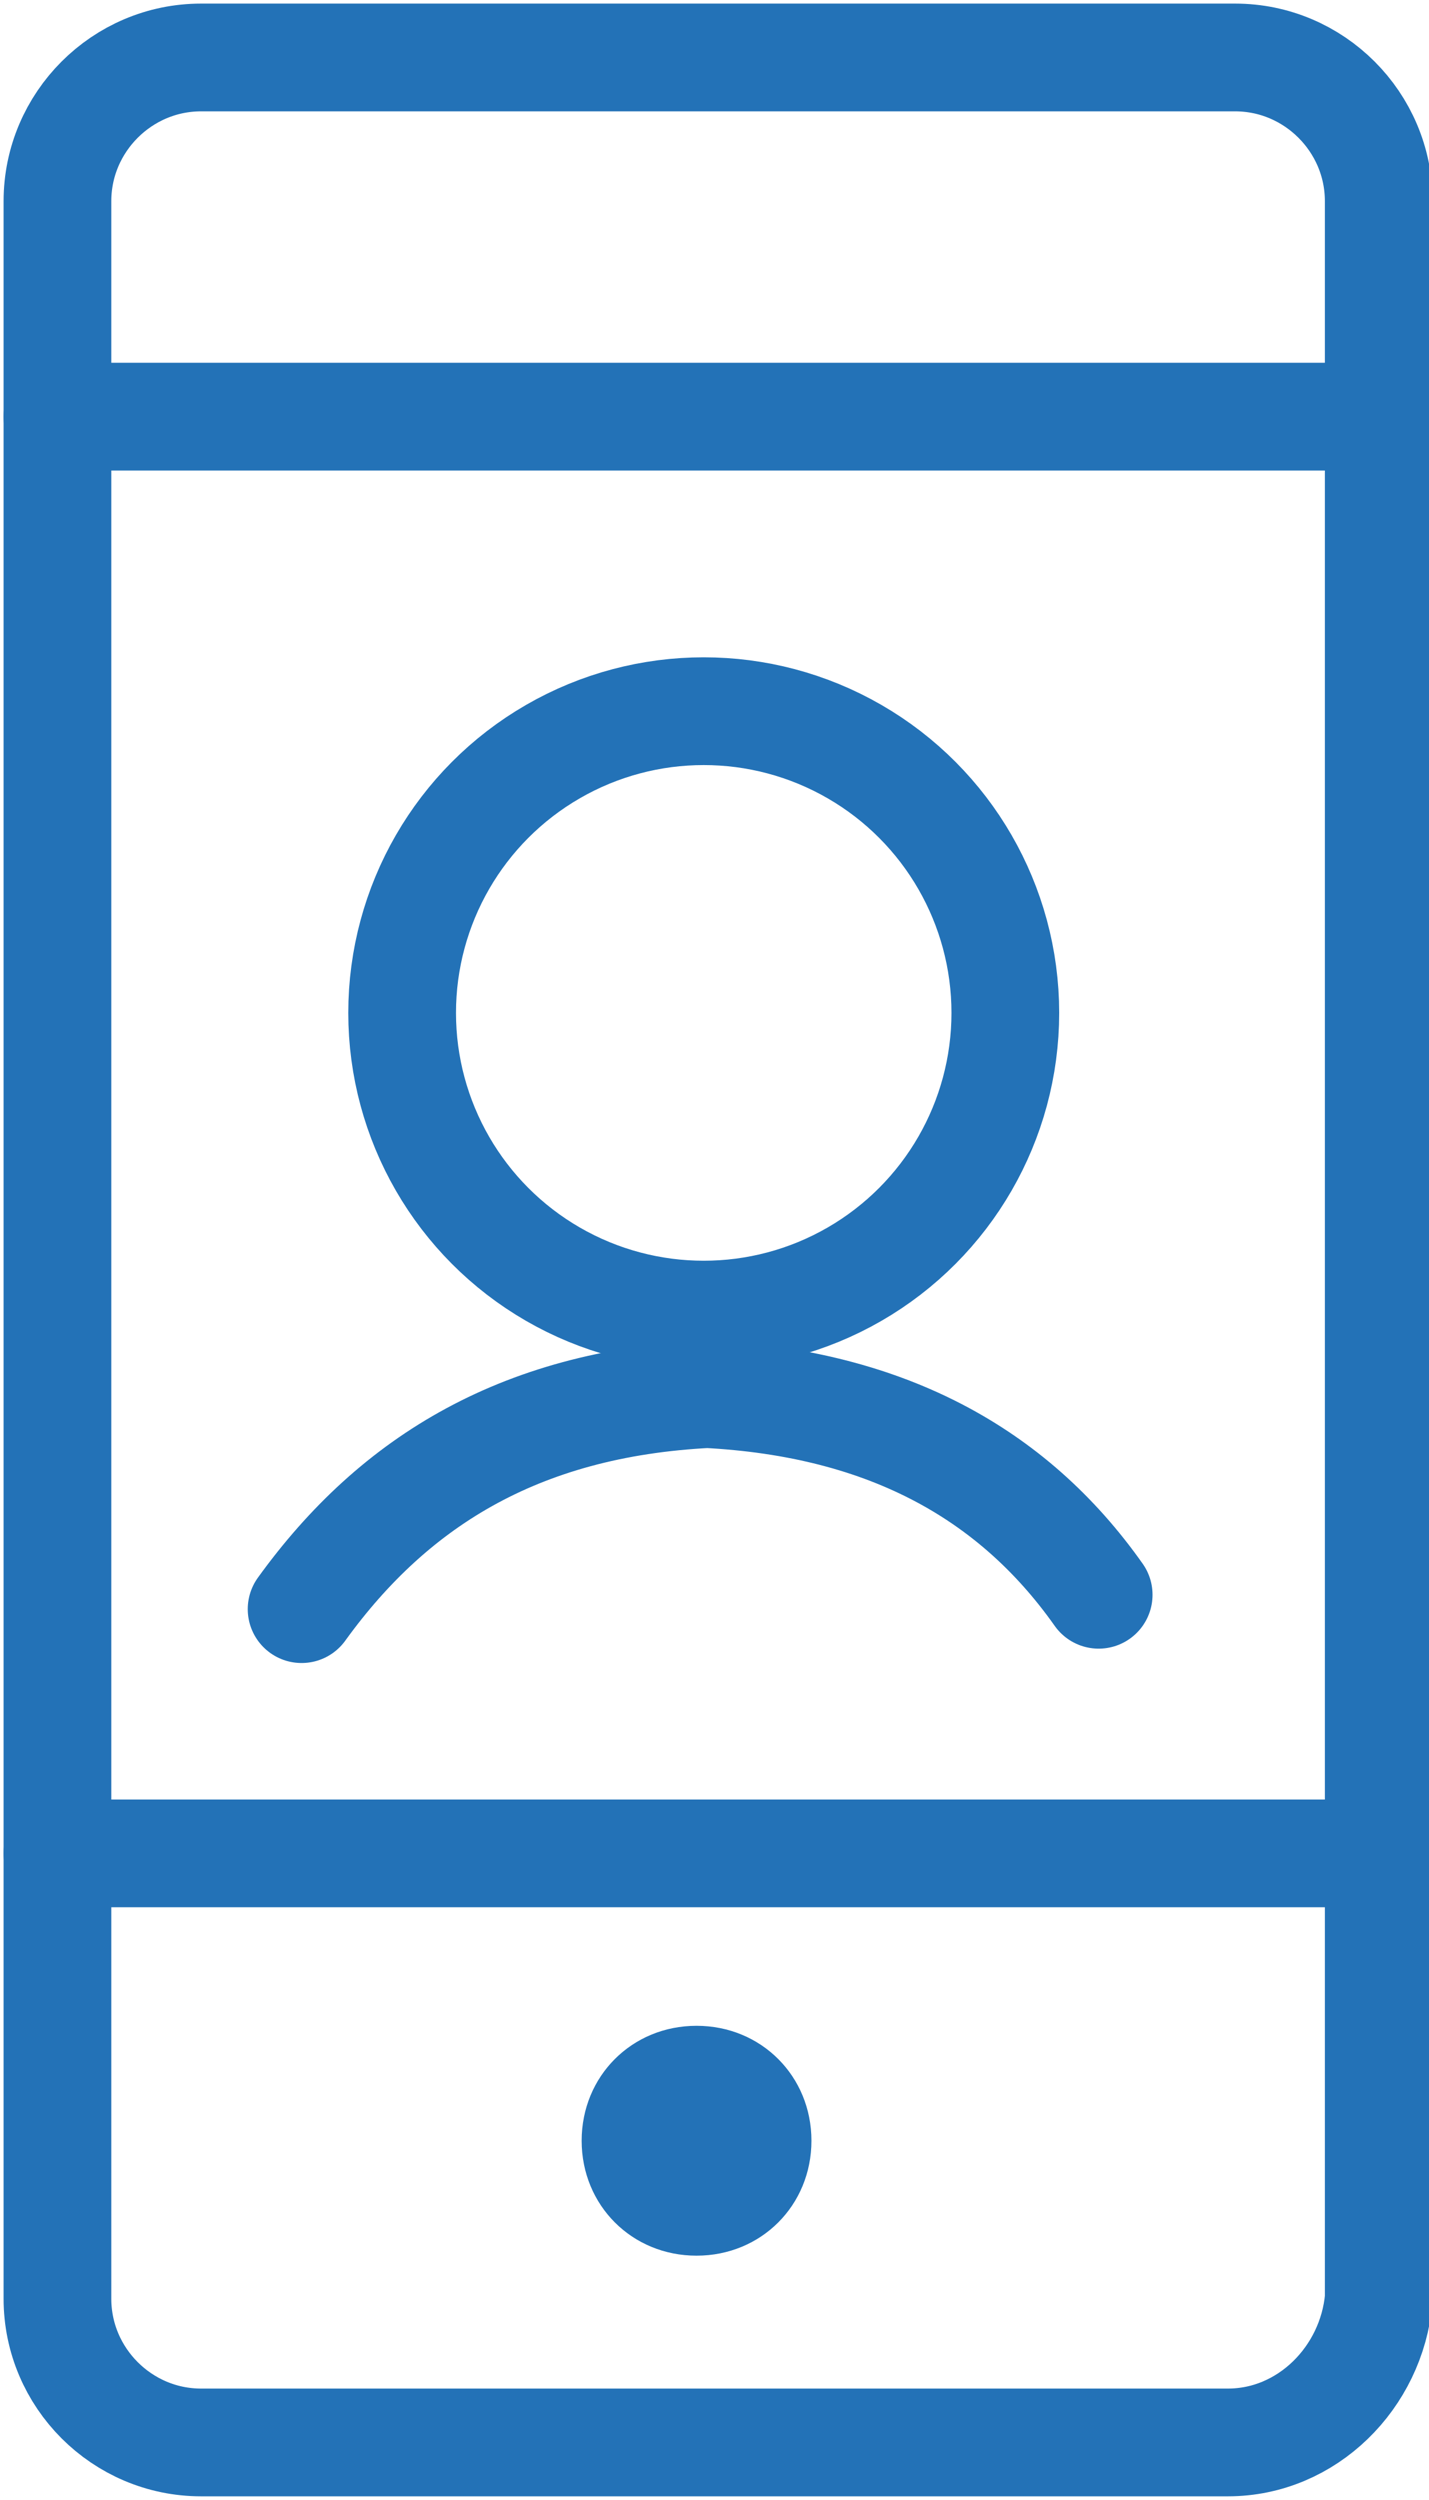
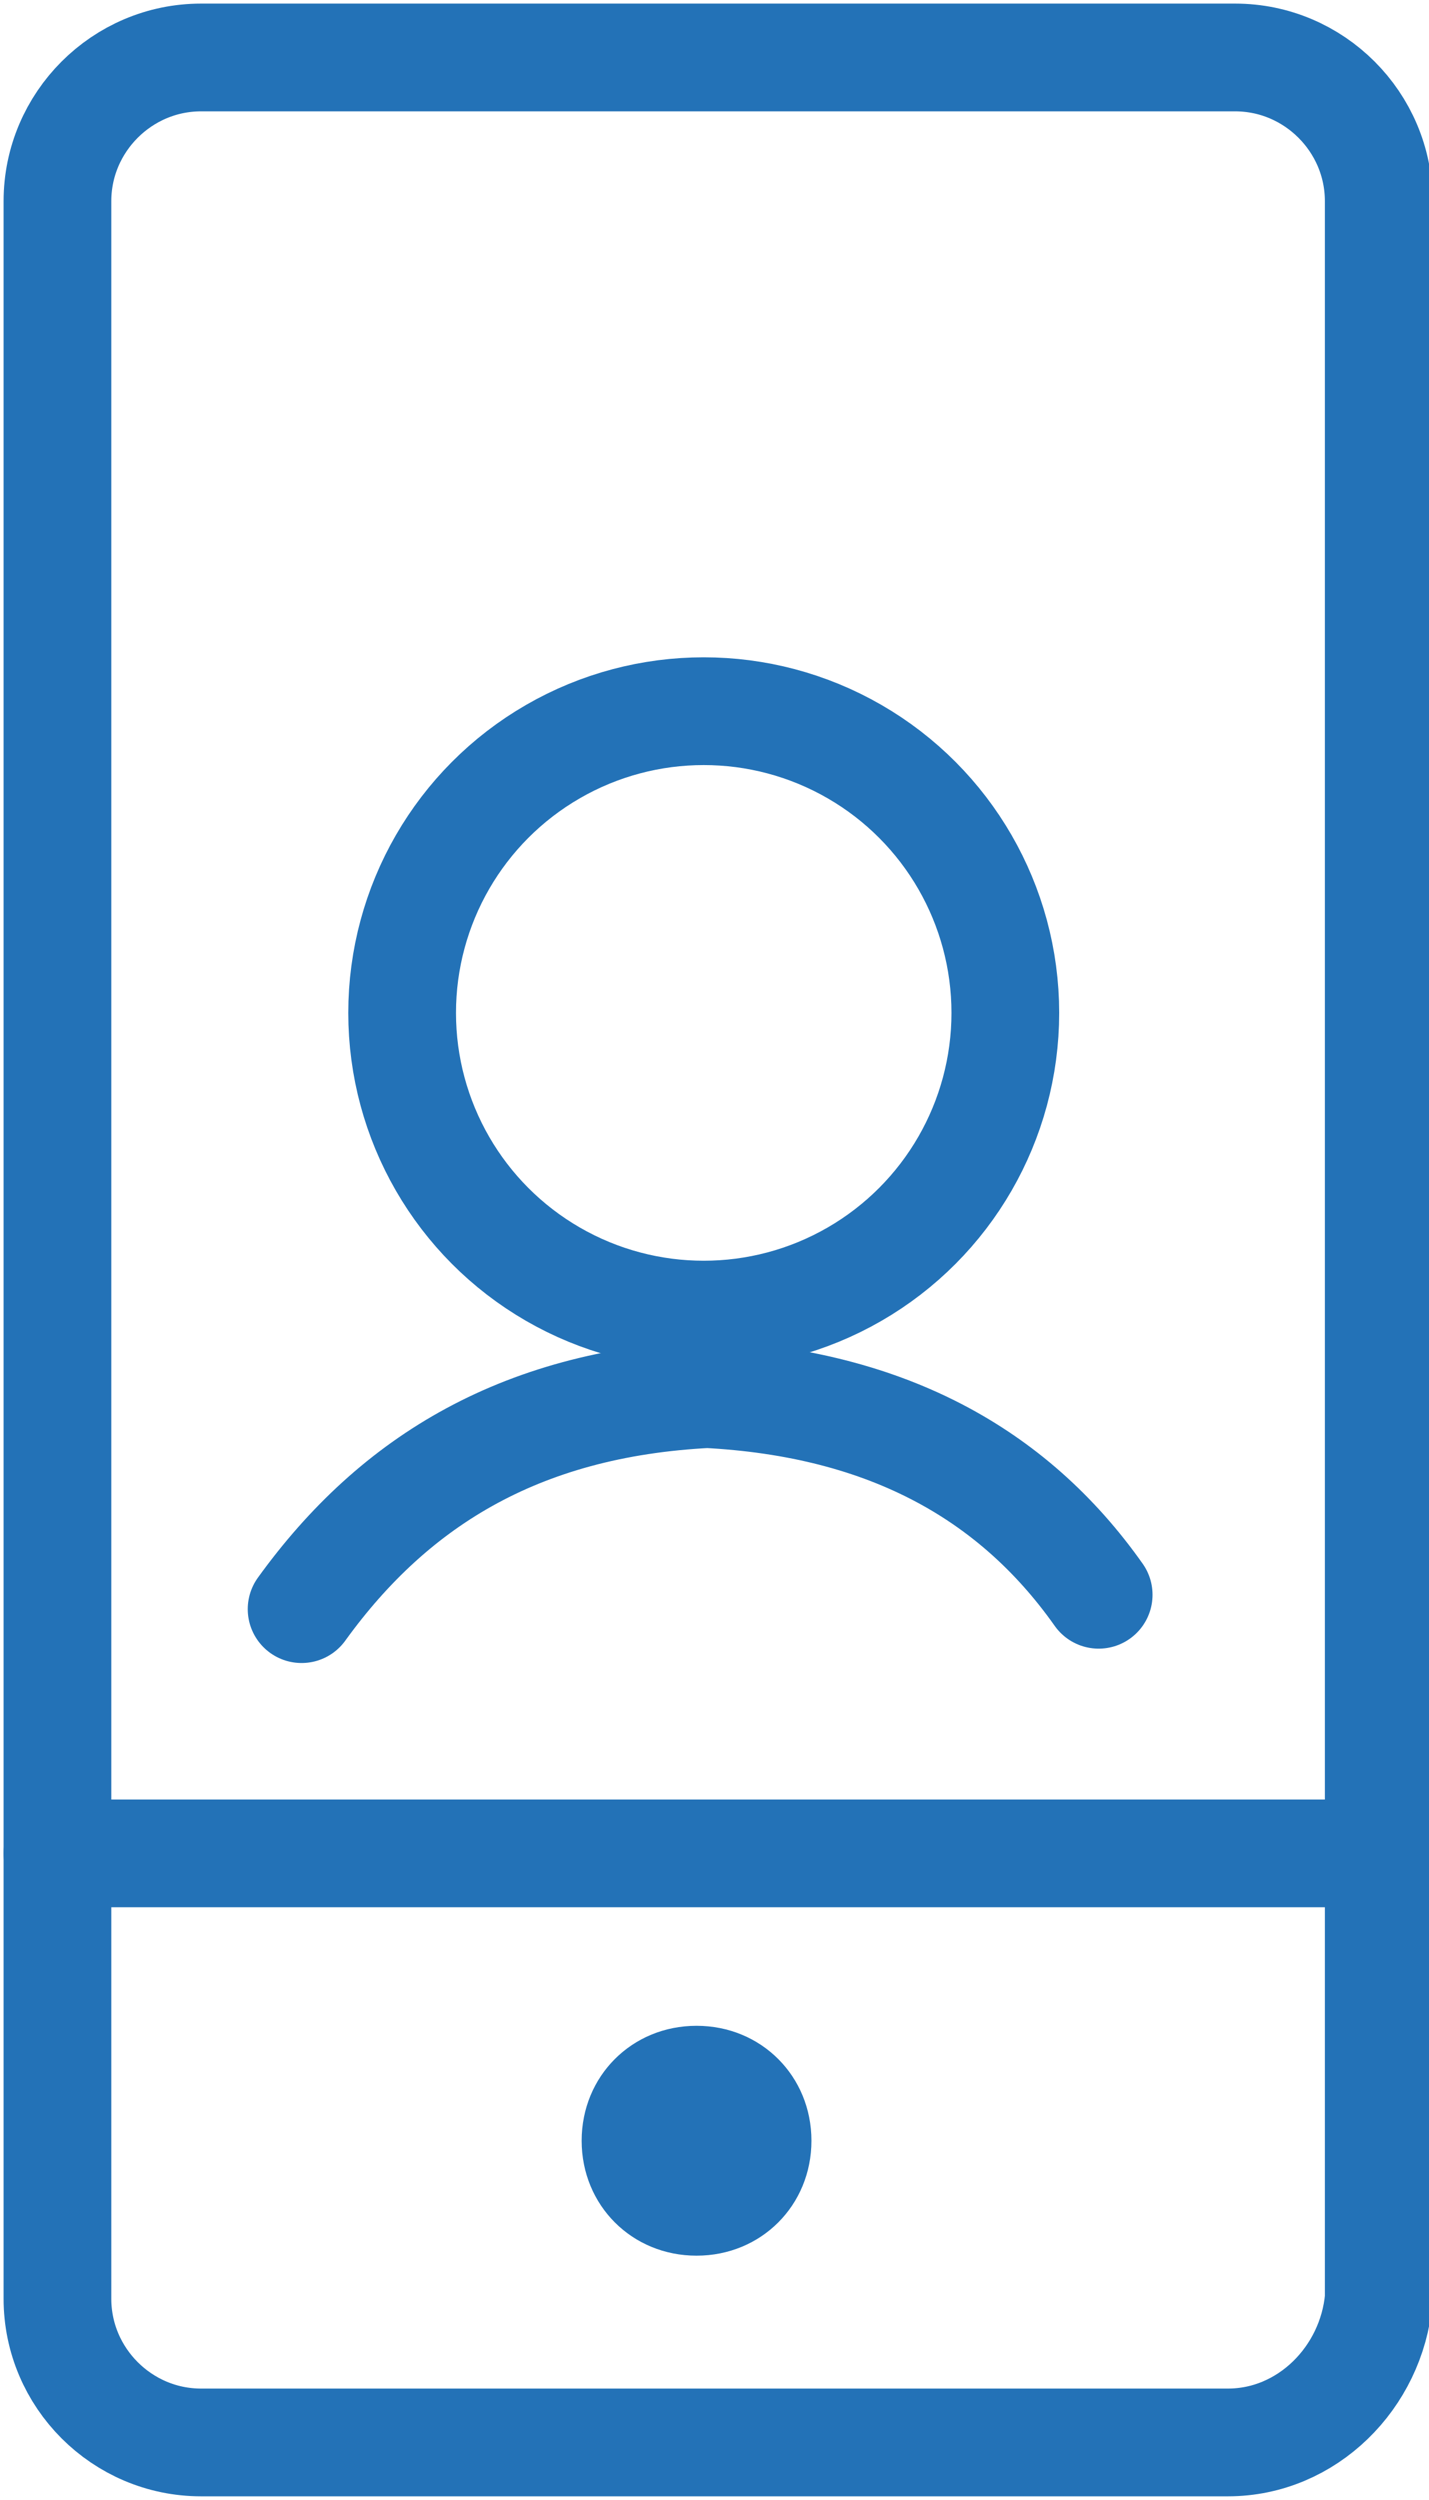
<svg xmlns="http://www.w3.org/2000/svg" version="1.1" id="Layer_1" x="0px" y="0px" width="19.9px" height="34.8px" viewBox="0 0 19.9 34.8" enable-background="new 0 0 19.9 34.8" xml:space="preserve">
  <circle fill="none" stroke="#2372B7" stroke-width="1.5" stroke-linecap="round" stroke-linejoin="round" stroke-miterlimit="10" cx="9.8" cy="14.1" r="4.2" />
  <path fill="none" stroke="#2372B7" stroke-width="1.5" stroke-linecap="round" stroke-linejoin="round" stroke-miterlimit="10" d="  M15.3,22.2c-1.2-1.7-3-2.7-5.6-2.8H10c-2.7,0.1-4.5,1.2-5.8,3" />
  <path fill="none" stroke="#2372B7" stroke-width="1.5" stroke-linecap="round" stroke-linejoin="round" stroke-miterlimit="10" d="  M17.1,34H2.8c-1.1,0-2-0.9-2-2V2.8c0-1.1,0.9-2,2-2h14.4c1.1,0,2,0.9,2,2V32C19.1,33.1,18.2,34,17.1,34z" />
-   <line fill="none" stroke="#2372B7" stroke-width="1.5" stroke-linecap="round" stroke-linejoin="round" stroke-miterlimit="10" x1="0.8" y1="5.8" x2="19" y2="5.8" />
  <line fill="none" stroke="#2372B7" stroke-width="1.5" stroke-linecap="round" stroke-linejoin="round" stroke-miterlimit="10" x1="0.8" y1="25.8" x2="19" y2="25.8" />
  <path fill="#2372B7" d="M8.1,29.8c0-0.9,0.7-1.6,1.6-1.6s1.6,0.7,1.6,1.6s-0.7,1.6-1.6,1.6S8.1,30.7,8.1,29.8" />
</svg>